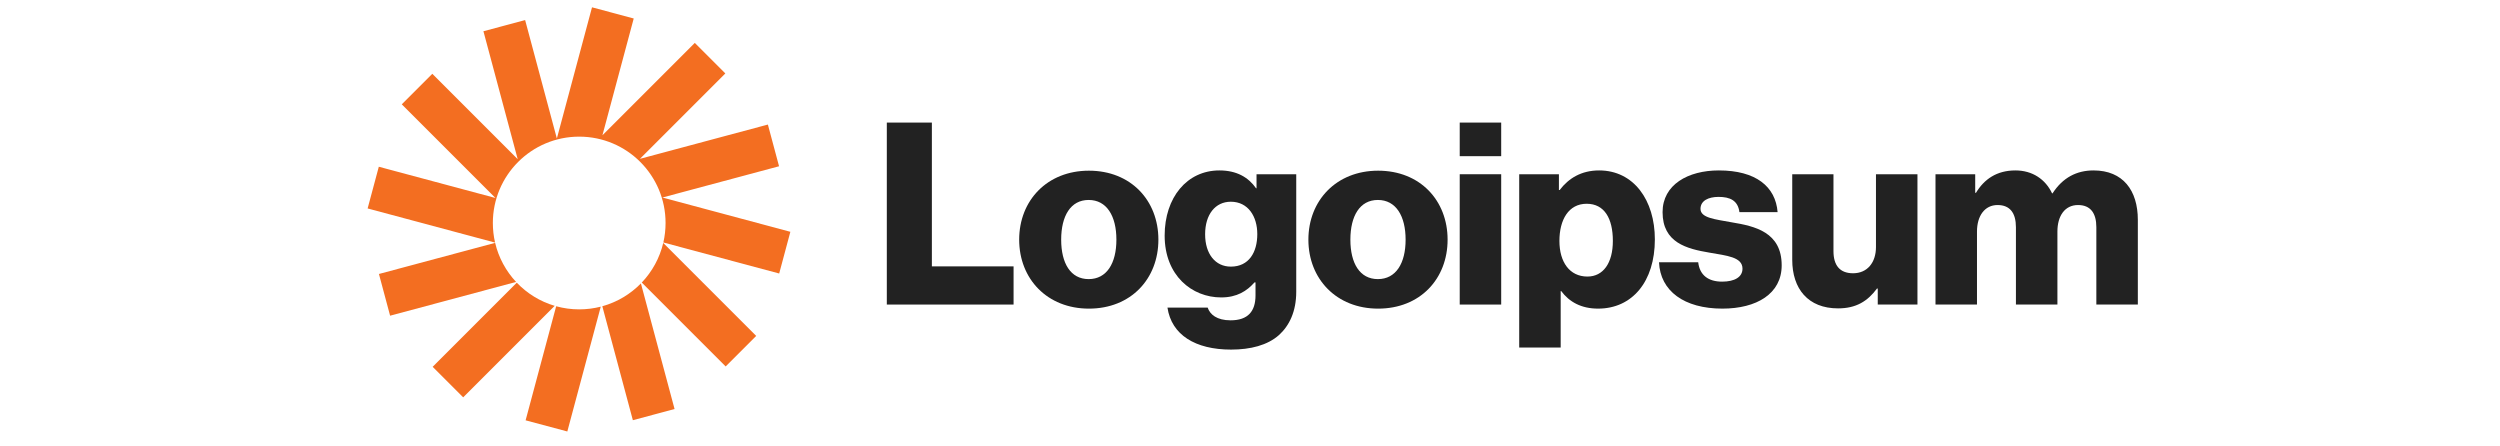
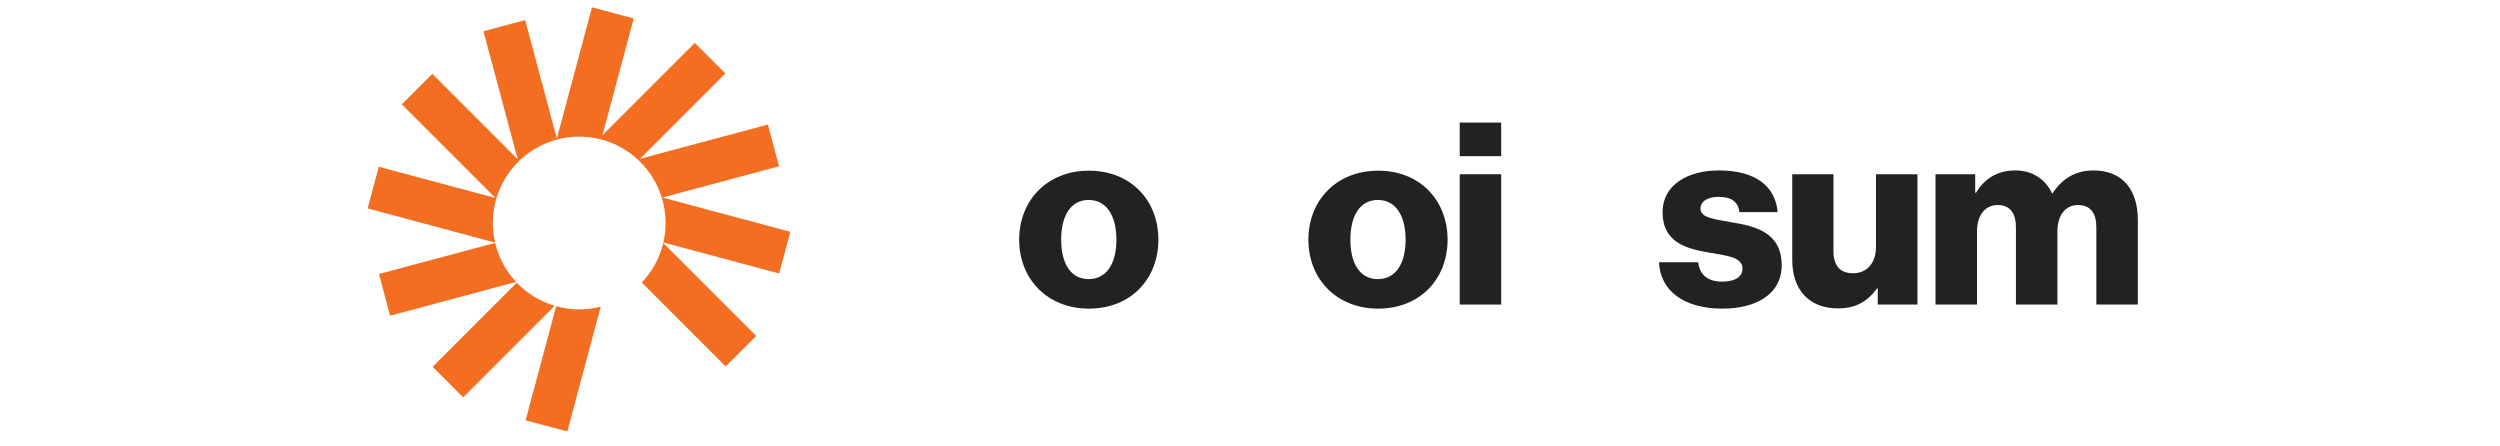
<svg xmlns="http://www.w3.org/2000/svg" width="230" height="41" viewBox="0 0 230 41" fill="none">
  <g clip-path="url(#clip0_14_36541)">
    <g clip-path="url(#clip1_14_36541)">
      <g clip-path="url(#clip2_14_36541)">
-         <path d="M81.587 28.019H93.248V24.507H85.732V11.277H81.587V28.019Z" fill="#222222" />
        <path d="M100.156 25.678C98.494 25.678 97.628 24.226 97.628 22.049C97.628 19.871 98.494 18.396 100.156 18.396C101.819 18.396 102.709 19.871 102.709 22.049C102.709 24.226 101.819 25.678 100.156 25.678ZM100.18 28.394C104.043 28.394 106.572 25.654 106.572 22.049C106.572 18.443 104.043 15.703 100.18 15.703C96.34 15.703 93.764 18.443 93.764 22.049C93.764 25.654 96.34 28.394 100.18 28.394Z" fill="#222222" />
-         <path d="M113.26 32.163C115.039 32.163 116.608 31.765 117.662 30.828C118.622 29.962 119.254 28.65 119.254 26.848V16.03H115.601V17.318H115.554C114.852 16.311 113.775 15.679 112.183 15.679C109.209 15.679 107.148 18.161 107.148 21.673C107.148 25.349 109.654 27.363 112.347 27.363C113.798 27.363 114.711 26.777 115.414 25.981H115.507V27.175C115.507 28.627 114.829 29.47 113.213 29.47C111.949 29.47 111.316 28.931 111.106 28.299H107.406C107.781 30.805 109.958 32.163 113.26 32.163ZM113.236 24.529C111.808 24.529 110.871 23.359 110.871 21.556C110.871 19.729 111.808 18.559 113.236 18.559C114.829 18.559 115.671 19.917 115.671 21.532C115.671 23.218 114.899 24.529 113.236 24.529Z" fill="#222222" />
        <path d="M126.764 25.678C125.101 25.678 124.235 24.226 124.235 22.049C124.235 19.871 125.101 18.396 126.764 18.396C128.426 18.396 129.316 19.871 129.316 22.049C129.316 24.226 128.426 25.678 126.764 25.678ZM126.787 28.394C130.651 28.394 133.179 25.654 133.179 22.049C133.179 18.443 130.651 15.703 126.787 15.703C122.947 15.703 120.372 18.443 120.372 22.049C120.372 25.654 122.947 28.394 126.787 28.394Z" fill="#222222" />
        <path d="M134.294 28.019H138.11V16.03H134.294V28.019ZM134.294 14.368H138.11V11.277H134.294V14.368Z" fill="#222222" />
-         <path d="M139.767 31.975H143.583V26.777H143.63C144.38 27.784 145.48 28.393 147.025 28.393C150.163 28.393 152.247 25.911 152.247 22.024C152.247 18.418 150.303 15.679 147.119 15.679C145.48 15.679 144.309 16.405 143.49 17.482H143.42V16.03H139.767V31.975ZM146.042 25.443C144.403 25.443 143.466 24.108 143.466 22.165C143.466 20.221 144.309 18.746 145.972 18.746C147.611 18.746 148.383 20.104 148.383 22.165C148.383 24.202 147.494 25.443 146.042 25.443Z" fill="#222222" />
        <path d="M158.46 28.393C161.597 28.393 163.915 27.035 163.915 24.412C163.915 21.345 161.433 20.806 159.326 20.455C157.804 20.174 156.446 20.057 156.446 19.214C156.446 18.465 157.172 18.114 158.108 18.114C159.162 18.114 159.888 18.442 160.028 19.519H163.54C163.353 17.154 161.527 15.679 158.132 15.679C155.299 15.679 152.957 16.99 152.957 19.519C152.957 22.328 155.181 22.89 157.265 23.242C158.858 23.523 160.309 23.64 160.309 24.717C160.309 25.489 159.583 25.911 158.436 25.911C157.172 25.911 156.376 25.326 156.235 24.131H152.629C152.746 26.777 154.947 28.393 158.46 28.393Z" fill="#222222" />
        <path d="M169.101 28.371C170.763 28.371 171.817 27.715 172.683 26.544H172.753V28.02H176.406V16.031H172.589V22.728C172.589 24.156 171.793 25.14 170.482 25.14C169.264 25.14 168.679 24.414 168.679 23.102V16.031H164.886V23.899C164.886 26.568 166.338 28.371 169.101 28.371Z" fill="#222222" />
        <path d="M178.066 28.018H181.883V21.298C181.883 19.87 182.585 18.863 183.78 18.863C184.927 18.863 185.465 19.612 185.465 20.9V28.018H189.282V21.298C189.282 19.87 189.961 18.863 191.179 18.863C192.326 18.863 192.864 19.612 192.864 20.9V28.018H196.681V20.221C196.681 17.529 195.323 15.679 192.607 15.679C191.062 15.679 189.774 16.334 188.837 17.786H188.79C188.182 16.498 186.987 15.679 185.419 15.679C183.686 15.679 182.539 16.498 181.789 17.739H181.719V16.03H178.066V28.018Z" fill="#222222" />
        <path d="M58.302 1.701L54.465 0.673L51.231 12.741L48.312 1.846L44.475 2.874L47.629 14.645L39.773 6.789L36.964 9.598L45.581 18.215L34.85 15.34L33.822 19.177L45.547 22.319C45.413 21.74 45.342 21.136 45.342 20.516C45.342 16.128 48.899 12.571 53.287 12.571C57.675 12.571 61.232 16.128 61.232 20.516C61.232 21.132 61.161 21.732 61.029 22.308L71.685 25.163L72.713 21.326L60.941 18.171L71.673 15.296L70.645 11.459L58.874 14.613L66.73 6.757L63.921 3.948L55.423 12.445L58.302 1.701Z" fill="#F36E21" />
        <path d="M61.018 22.352C60.689 23.743 59.995 24.993 59.042 25.994L66.762 33.714L69.571 30.905L61.018 22.352Z" fill="#F36E21" />
-         <path d="M58.964 26.075C57.999 27.06 56.78 27.795 55.413 28.174L58.223 38.658L62.06 37.63L58.964 26.075Z" fill="#F36E21" />
        <path d="M55.27 28.212C54.636 28.375 53.971 28.462 53.286 28.462C52.553 28.462 51.842 28.362 51.167 28.176L48.356 38.669L52.193 39.697L55.27 28.212Z" fill="#F36E21" />
        <path d="M51.032 28.137C49.686 27.739 48.489 26.995 47.544 26.007L39.805 33.746L42.614 36.555L51.032 28.137Z" fill="#F36E21" />
        <path d="M47.48 25.938C46.551 24.944 45.875 23.711 45.553 22.342L34.862 25.206L35.89 29.044L47.48 25.938Z" fill="#F36E21" />
      </g>
    </g>
  </g>
  <defs>
    <clipPath id="clip0_14_36541">
      <rect width="230" height="40" fill="white" transform="translate(0 0.479)" />
    </clipPath>
    <clipPath id="clip1_14_36541">
      <rect width="230" height="40" fill="white" transform="translate(0 0.479)" />
    </clipPath>
    <clipPath id="clip2_14_36541">
      <rect width="163.902" height="40" fill="white" transform="translate(33.049 0.479)" />
    </clipPath>
  </defs>
</svg>